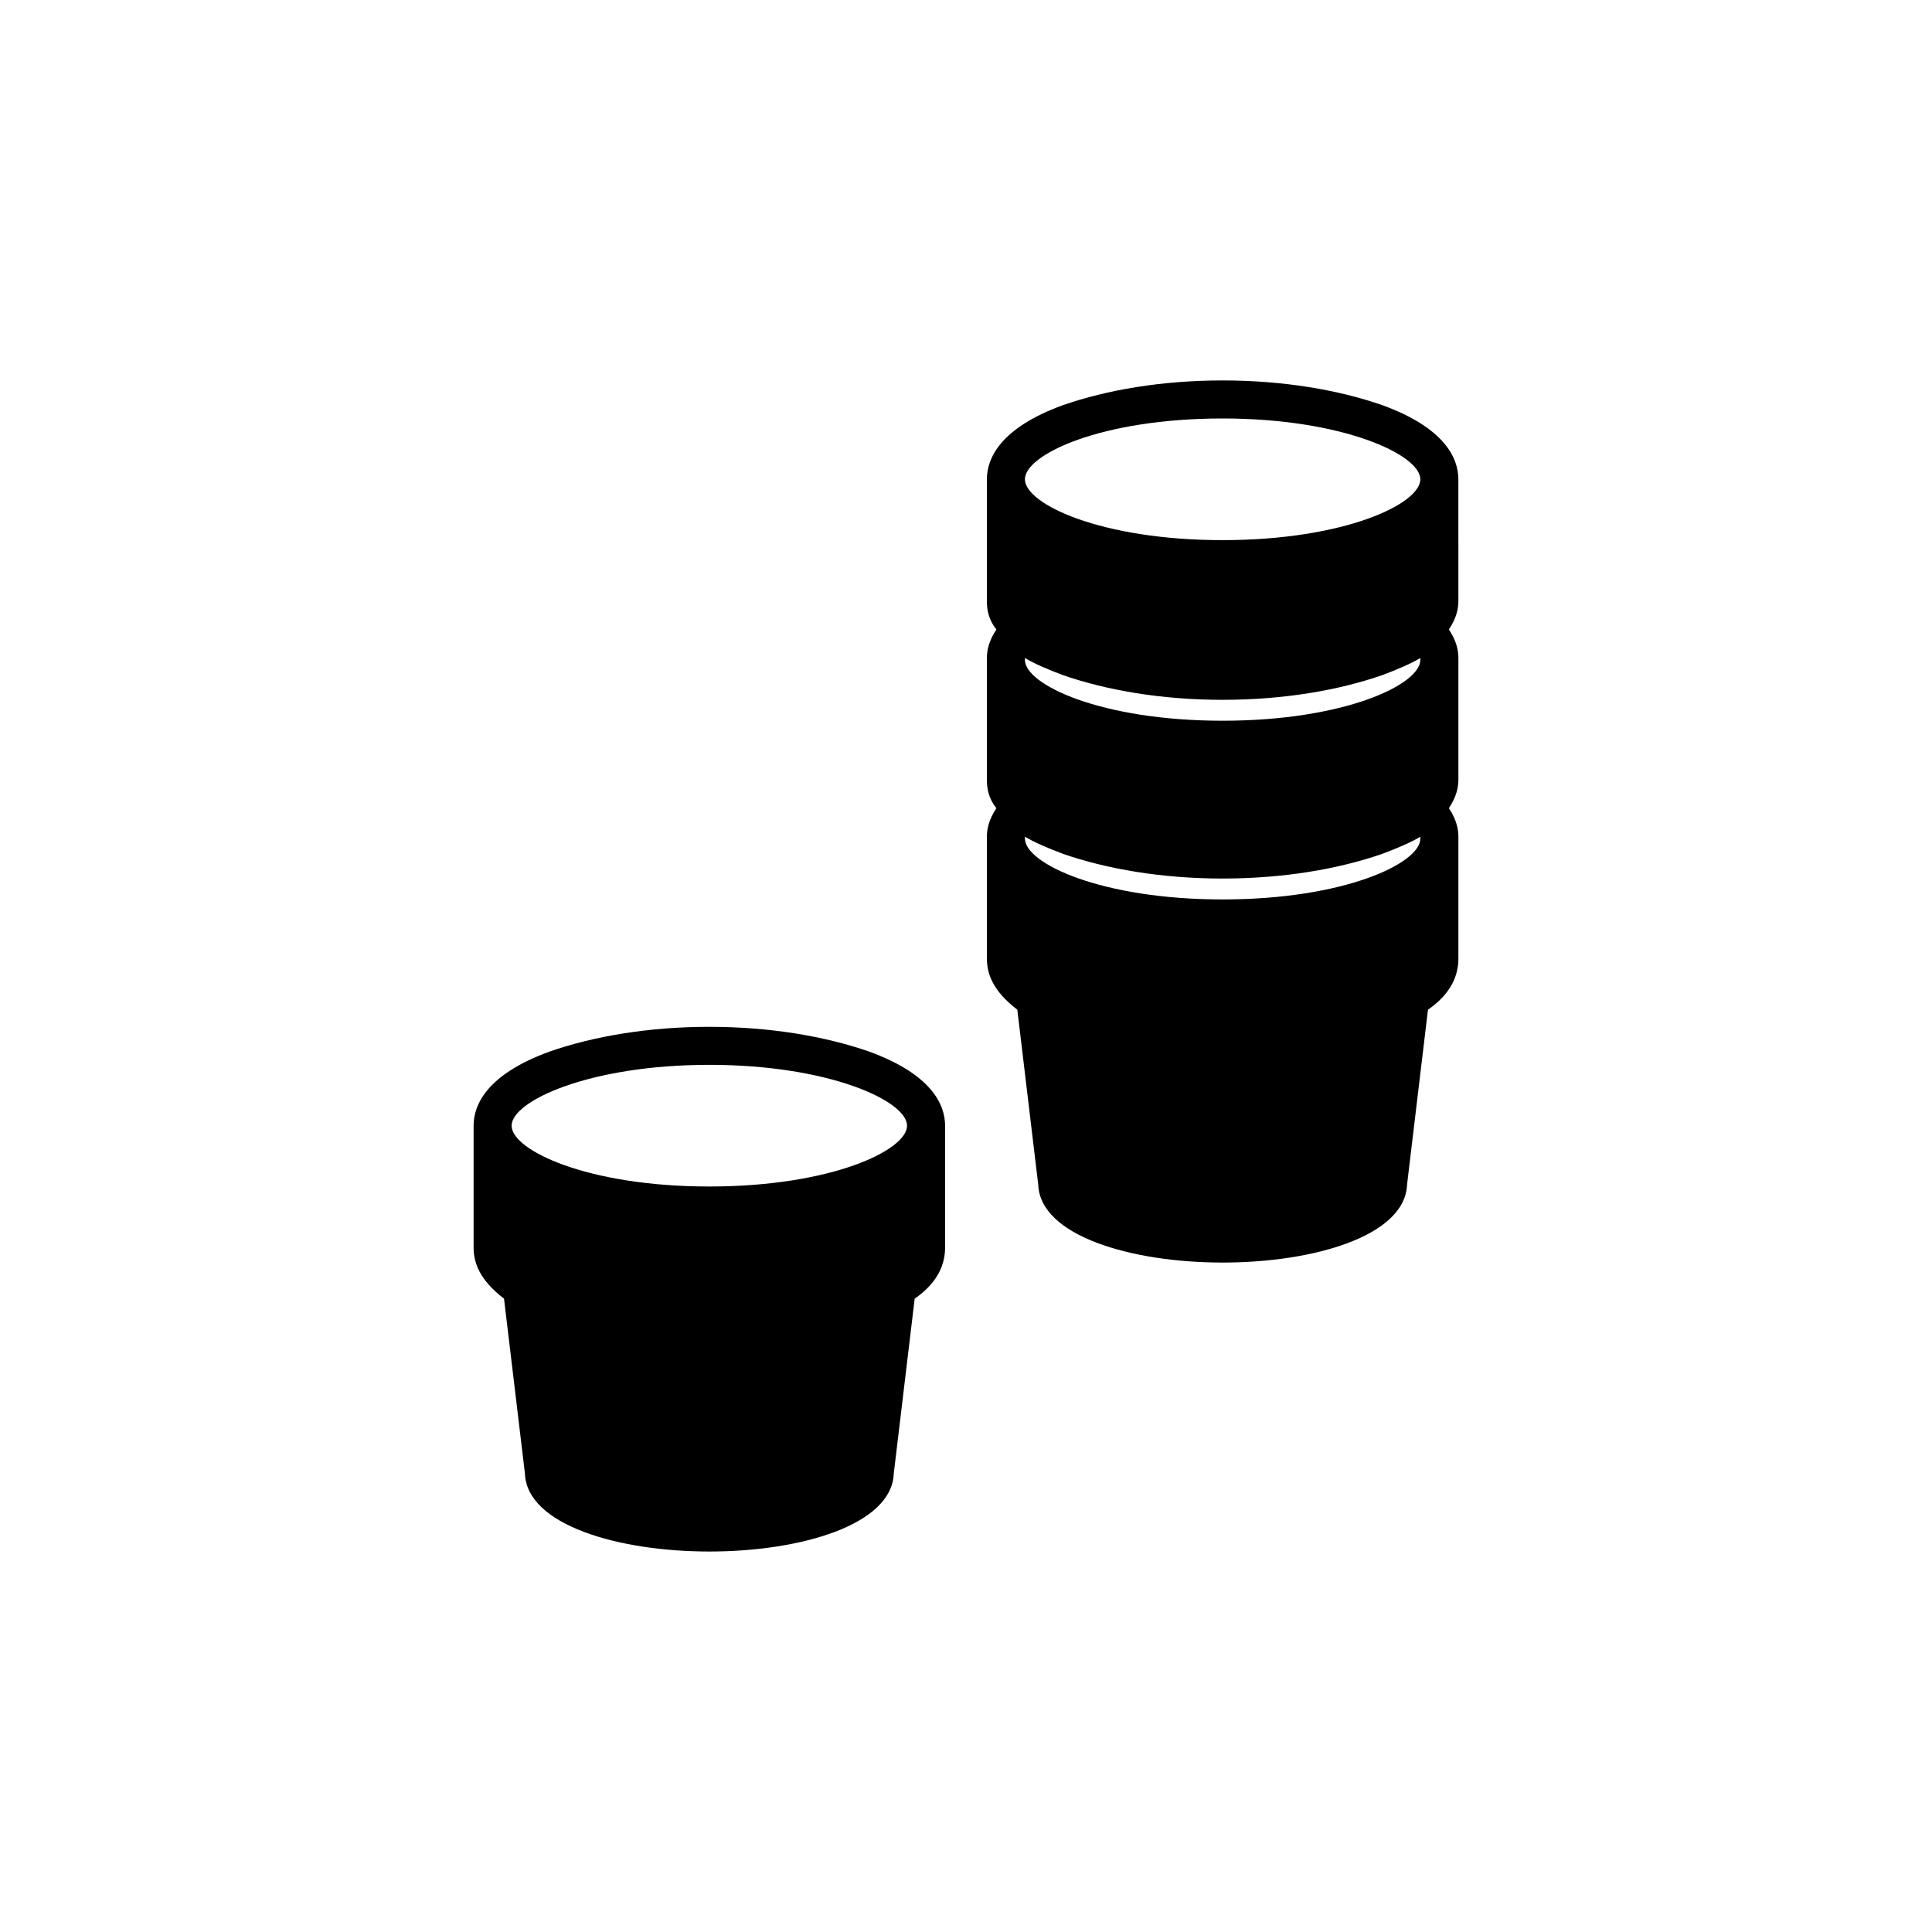
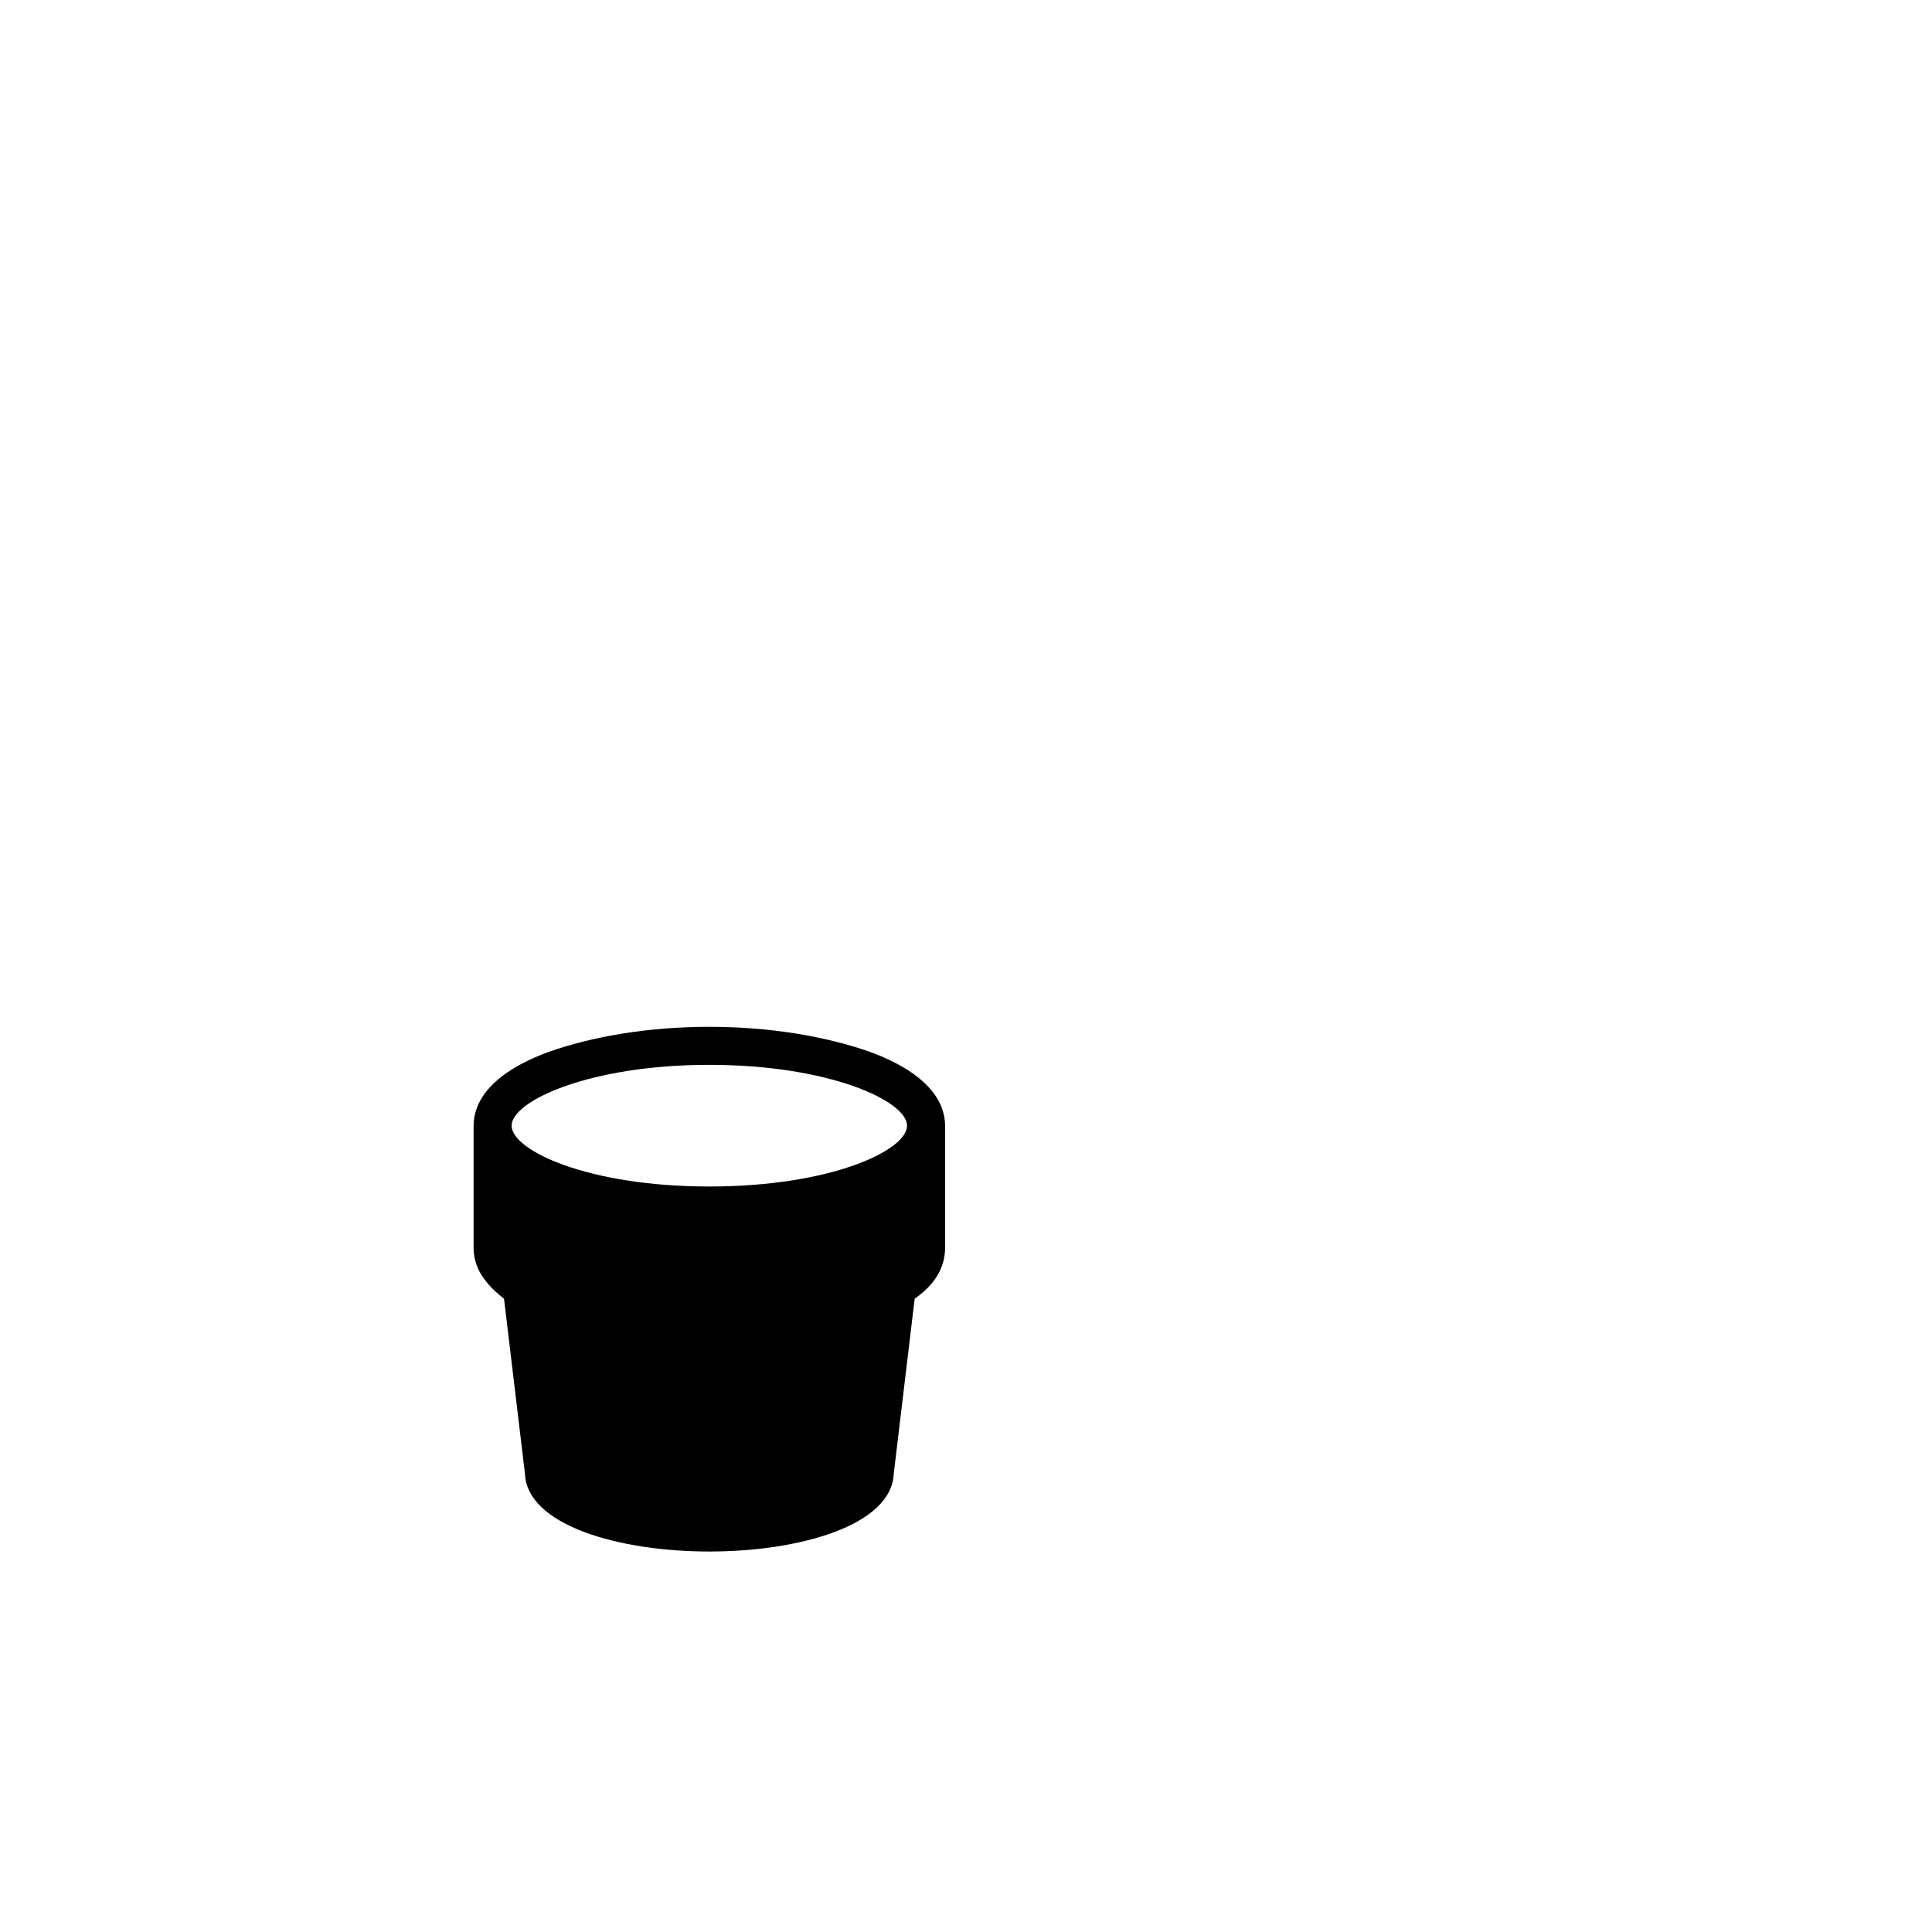
<svg xmlns="http://www.w3.org/2000/svg" fill="#000000" width="800px" height="800px" version="1.1" viewBox="144 144 512 512">
  <g>
    <path d="m374.3 422.67c-11.586-4.031-26.199-6.551-42.32-6.551s-30.73 2.519-42.32 6.551c-16.625 6.047-20.152 14.105-20.152 19.648v32.242c0 4.031 1.512 8.566 8.062 13.602l5.543 46.352c0.504 13.602 24.688 20.656 48.871 20.656 24.184 0 48.367-7.055 48.871-20.656l5.543-46.352c6.551-4.535 8.062-9.574 8.062-13.602v-32.242c-0.008-5.543-3.535-13.605-20.16-19.648zm-42.32 3.523c31.738 0 52.395 9.574 52.395 16.121 0 6.551-20.152 16.121-52.395 16.121s-52.395-9.574-52.395-16.121 20.656-16.121 52.395-16.121z" />
-     <path d="m530.48 271.02c0-5.543-3.527-13.602-20.152-19.648-11.586-4.031-26.199-6.551-42.32-6.551-16.121 0-30.73 2.519-42.32 6.551-16.625 6.047-20.152 14.105-20.152 19.648v32.242c0 2.519 0.504 5.039 2.519 7.559-2.016 3.023-2.519 5.543-2.519 7.559v32.242c0 2.519 0.504 5.039 2.519 7.559-2.016 3.023-2.519 5.543-2.519 7.559v32.242c0 4.031 1.512 8.566 8.062 13.602l5.543 46.352c0.504 13.602 24.688 20.656 48.871 20.656s48.367-7.055 48.871-20.656l5.543-46.352c6.551-4.535 8.062-9.574 8.062-13.602v-32.242c0-2.016-0.504-4.535-2.519-7.559 2.016-3.023 2.519-5.543 2.519-7.559v-32.242c0-2.016-0.504-4.535-2.519-7.559 2.016-3.023 2.519-5.543 2.519-7.559zm-10.074 95.219c0 6.551-20.152 16.121-52.395 16.121s-52.395-9.574-52.395-16.121v-0.504c2.519 1.512 6.047 3.023 10.078 4.535 11.586 4.031 26.199 6.551 42.32 6.551 16.121 0 30.73-2.519 42.32-6.551 4.031-1.512 7.559-3.023 10.078-4.535l-0.008 0.504zm-94.719-43.328c11.586 4.031 26.199 6.551 42.32 6.551 16.121 0 30.73-2.519 42.32-6.551 4.031-1.512 7.559-3.023 10.078-4.535v0.504c0 6.551-20.152 16.121-52.395 16.121s-52.395-9.574-52.395-16.121v-0.504c2.516 1.516 6.043 3.023 10.07 4.535zm42.32-68.012c31.738 0 52.395 9.574 52.395 16.121 0 6.551-20.152 16.121-52.395 16.121-32.242 0-52.395-9.574-52.395-16.121 0-6.551 20.152-16.121 52.395-16.121z" />
  </g>
</svg>